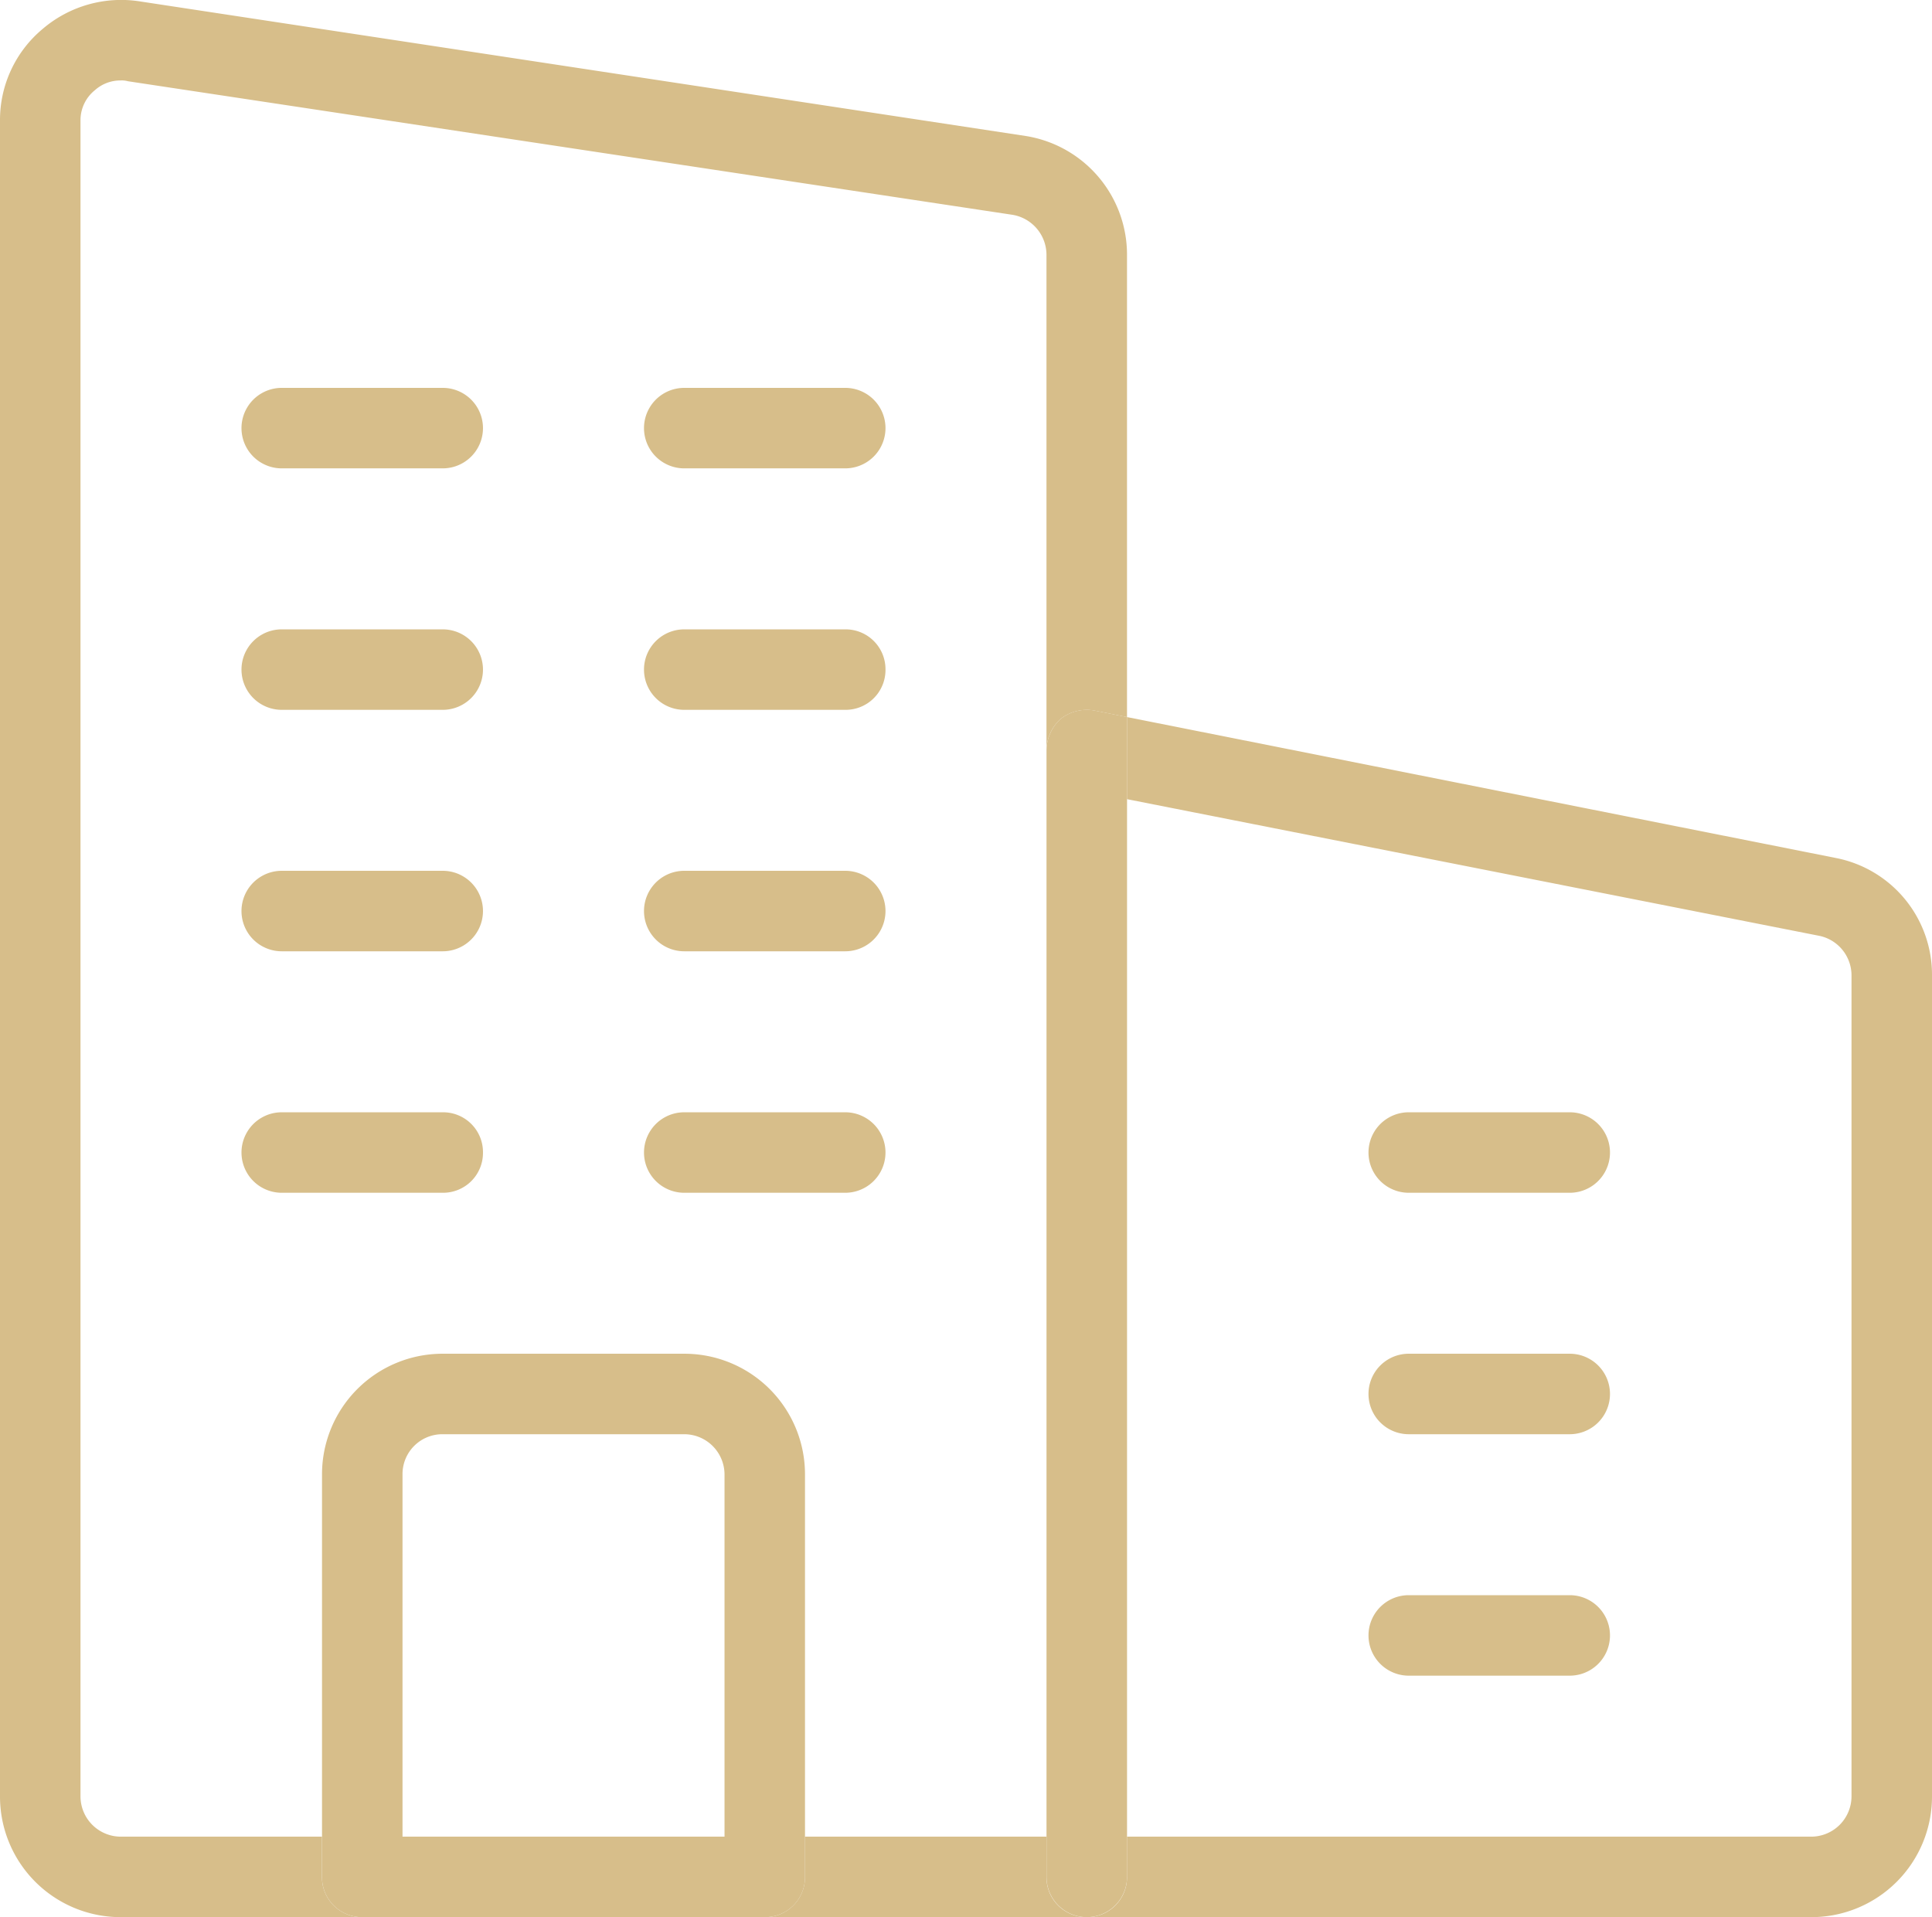
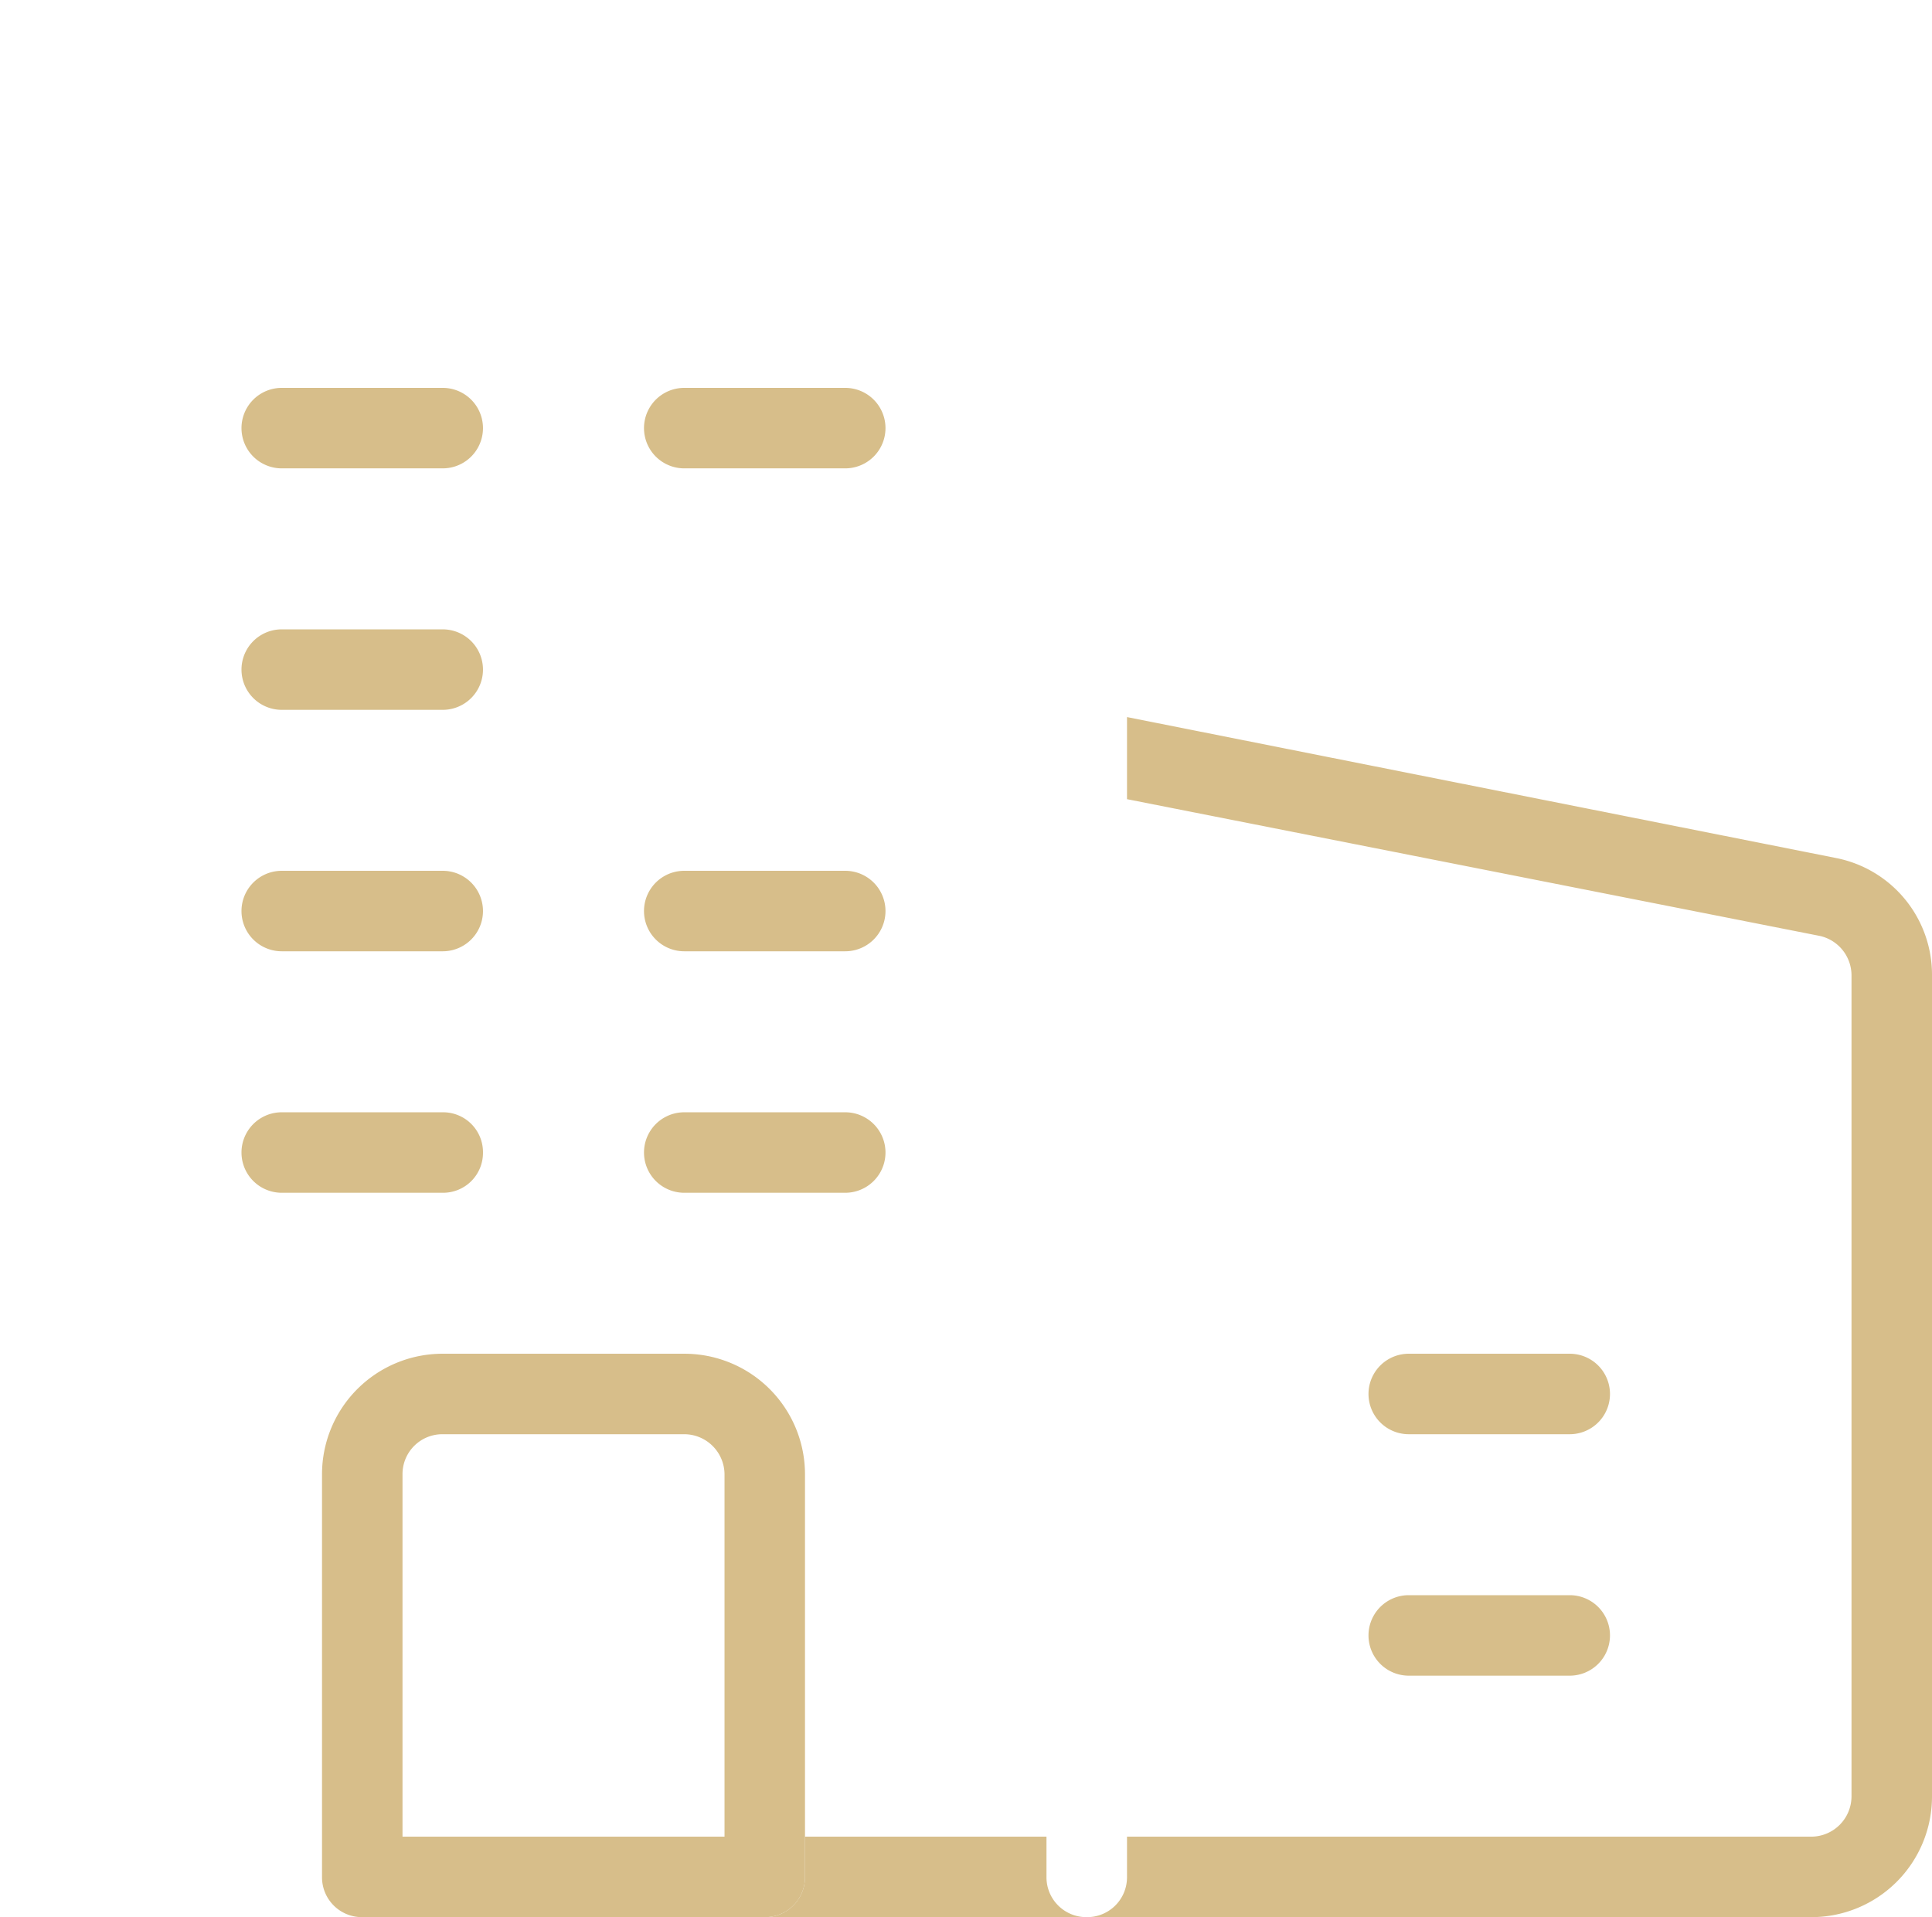
<svg xmlns="http://www.w3.org/2000/svg" width="65.907" height="65.411" viewBox="0 0 65.907 65.411">
  <g id="XMLID_1_" transform="translate(0 -0.181)">
    <path id="Path_1410" data-name="Path 1410" d="M14.873,9.09,39.066,13.9a4.057,4.057,0,0,1,3.268,4.009V45.916a4.114,4.114,0,0,1-4.119,4.119H13.5a1.36,1.36,0,0,0,1.373-1.373V47.289H38.215a1.377,1.377,0,0,0,1.373-1.373V17.905a1.38,1.38,0,0,0-1.071-1.346L14.873,11.891Z" transform="translate(23.573 15.557)" fill="#d7be8a" />
-     <path id="Path_1411" data-name="Path 1411" d="M23.865,14a1.373,1.373,0,1,1,0,2.746H18.373a1.373,1.373,0,1,1,0-2.746Z" transform="translate(29.684 24.131)" fill="#d7be8a" />
    <path id="Path_1412" data-name="Path 1412" d="M23.865,17a1.373,1.373,0,1,1,0,2.746H18.373a1.373,1.373,0,1,1,0-2.746Z" transform="translate(29.684 29.369)" fill="#d7be8a" />
    <path id="Path_1413" data-name="Path 1413" d="M23.865,20a1.373,1.373,0,1,1,0,2.746H18.373a1.373,1.373,0,1,1,0-2.746Z" transform="translate(29.684 34.607)" fill="#d7be8a" />
-     <path id="Path_1414" data-name="Path 1414" d="M15.746,48.819a1.373,1.373,0,0,1-2.746,0V10.373A1.46,1.46,0,0,1,13.494,9.3a1.443,1.443,0,0,1,1.153-.275l1.1.22V48.819Z" transform="translate(22.7 15.4)" fill="#d7be8a" />
    <path id="Path_1415" data-name="Path 1415" d="M19.111,23v1.373a1.36,1.36,0,0,0,1.373,1.373H9.5a1.36,1.36,0,0,0,1.373-1.373V23Z" transform="translate(16.588 39.846)" fill="#d7be8a" />
    <path id="Path_1416" data-name="Path 1416" d="M14.865,5a1.373,1.373,0,0,1,0,2.746H9.373A1.373,1.373,0,1,1,9.373,5Z" transform="translate(13.969 8.415)" fill="#d7be8a" />
-     <path id="Path_1417" data-name="Path 1417" d="M16.238,9.373a1.36,1.36,0,0,1-1.373,1.373H9.373A1.373,1.373,0,1,1,9.373,8h5.492A1.36,1.36,0,0,1,16.238,9.373Z" transform="translate(13.969 13.654)" fill="#d7be8a" />
    <path id="Path_1418" data-name="Path 1418" d="M14.865,11a1.373,1.373,0,0,1,0,2.746H9.373a1.373,1.373,0,1,1,0-2.746Z" transform="translate(13.969 18.892)" fill="#d7be8a" />
    <path id="Path_1419" data-name="Path 1419" d="M14.865,14a1.373,1.373,0,0,1,0,2.746H9.373a1.373,1.373,0,1,1,0-2.746Z" transform="translate(13.969 24.131)" fill="#d7be8a" />
    <path id="Path_1420" data-name="Path 1420" d="M11.238,15.373a1.36,1.36,0,0,1-1.373,1.373H4.373a1.373,1.373,0,1,1,0-2.746H9.865A1.36,1.36,0,0,1,11.238,15.373Z" transform="translate(5.238 24.131)" fill="#d7be8a" />
    <path id="Path_1421" data-name="Path 1421" d="M9.865,5a1.373,1.373,0,0,1,0,2.746H4.373A1.373,1.373,0,1,1,4.373,5Z" transform="translate(5.238 8.415)" fill="#d7be8a" />
    <path id="Path_1422" data-name="Path 1422" d="M9.865,8a1.373,1.373,0,0,1,0,2.746H4.373A1.373,1.373,0,1,1,4.373,8Z" transform="translate(5.238 13.654)" fill="#d7be8a" />
    <path id="Path_1423" data-name="Path 1423" d="M9.865,11a1.373,1.373,0,0,1,0,2.746H4.373a1.373,1.373,0,1,1,0-2.746Z" transform="translate(5.238 18.892)" fill="#d7be8a" />
    <path id="Path_1424" data-name="Path 1424" d="M17.731,21.119a1.377,1.377,0,0,0-1.373-1.373H8.119a1.36,1.36,0,0,0-1.373,1.373V33.477H4V21.119A4.114,4.114,0,0,1,8.119,17h8.238a4.114,4.114,0,0,1,4.119,4.119V33.477H17.731Z" transform="translate(6.985 29.369)" fill="#d7be8a" />
    <path id="Path_1425" data-name="Path 1425" d="M6.746,23H20.477v1.373A1.36,1.36,0,0,1,19.1,25.746H5.373A1.36,1.36,0,0,1,4,24.373V23Z" transform="translate(6.985 39.846)" fill="#d7be8a" />
-     <path id="Path_1426" data-name="Path 1426" d="M4.806.234,34.986,4.82a4.1,4.1,0,0,1,3.46,4.064V24.647l-1.1-.22a1.443,1.443,0,0,0-1.153.275,1.46,1.46,0,0,0-.494,1.071V8.884a1.388,1.388,0,0,0-1.153-1.373L4.366,2.953a.76.76,0,0,0-.247-.027,1.3,1.3,0,0,0-.879.33A1.313,1.313,0,0,0,2.746,4.3V61.473a1.377,1.377,0,0,0,1.373,1.373h6.865v1.373a1.36,1.36,0,0,0,1.373,1.373H4.119A4.114,4.114,0,0,1,0,61.473V4.3A4.044,4.044,0,0,1,1.455,1.168,4.122,4.122,0,0,1,4.806.234Z" transform="translate(0 0)" fill="#d7be8a" />
  </g>
</svg>